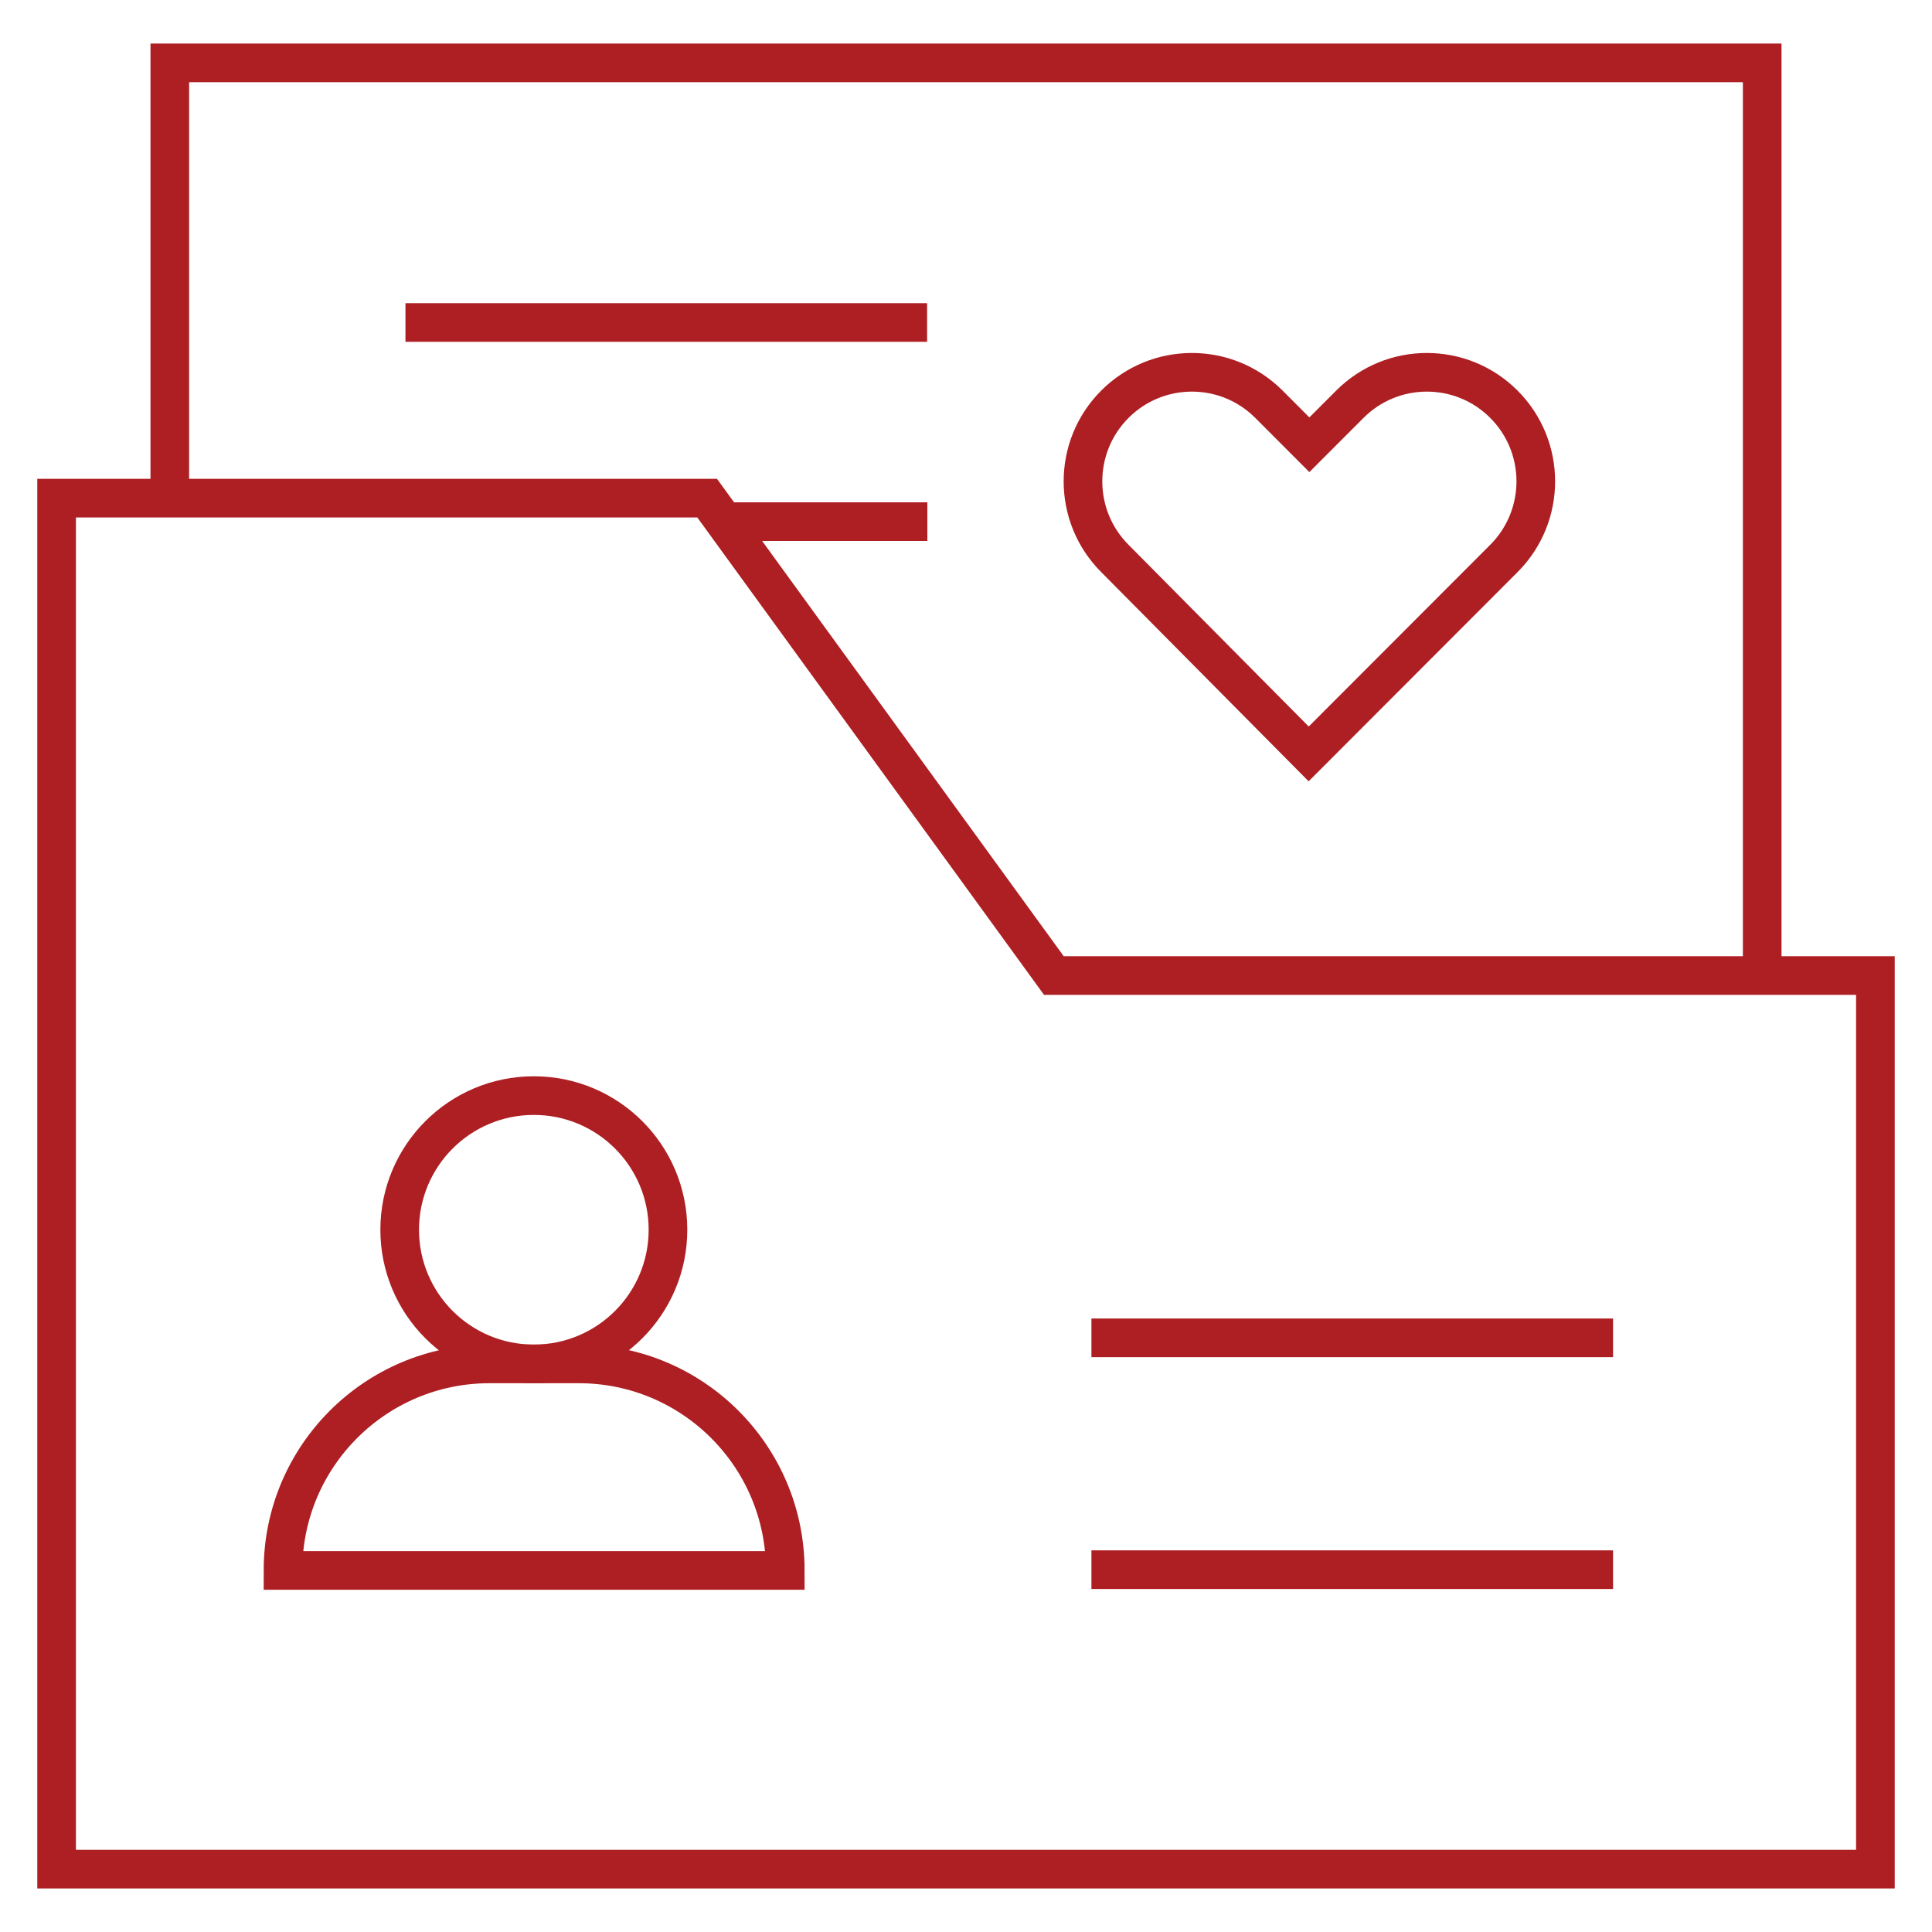
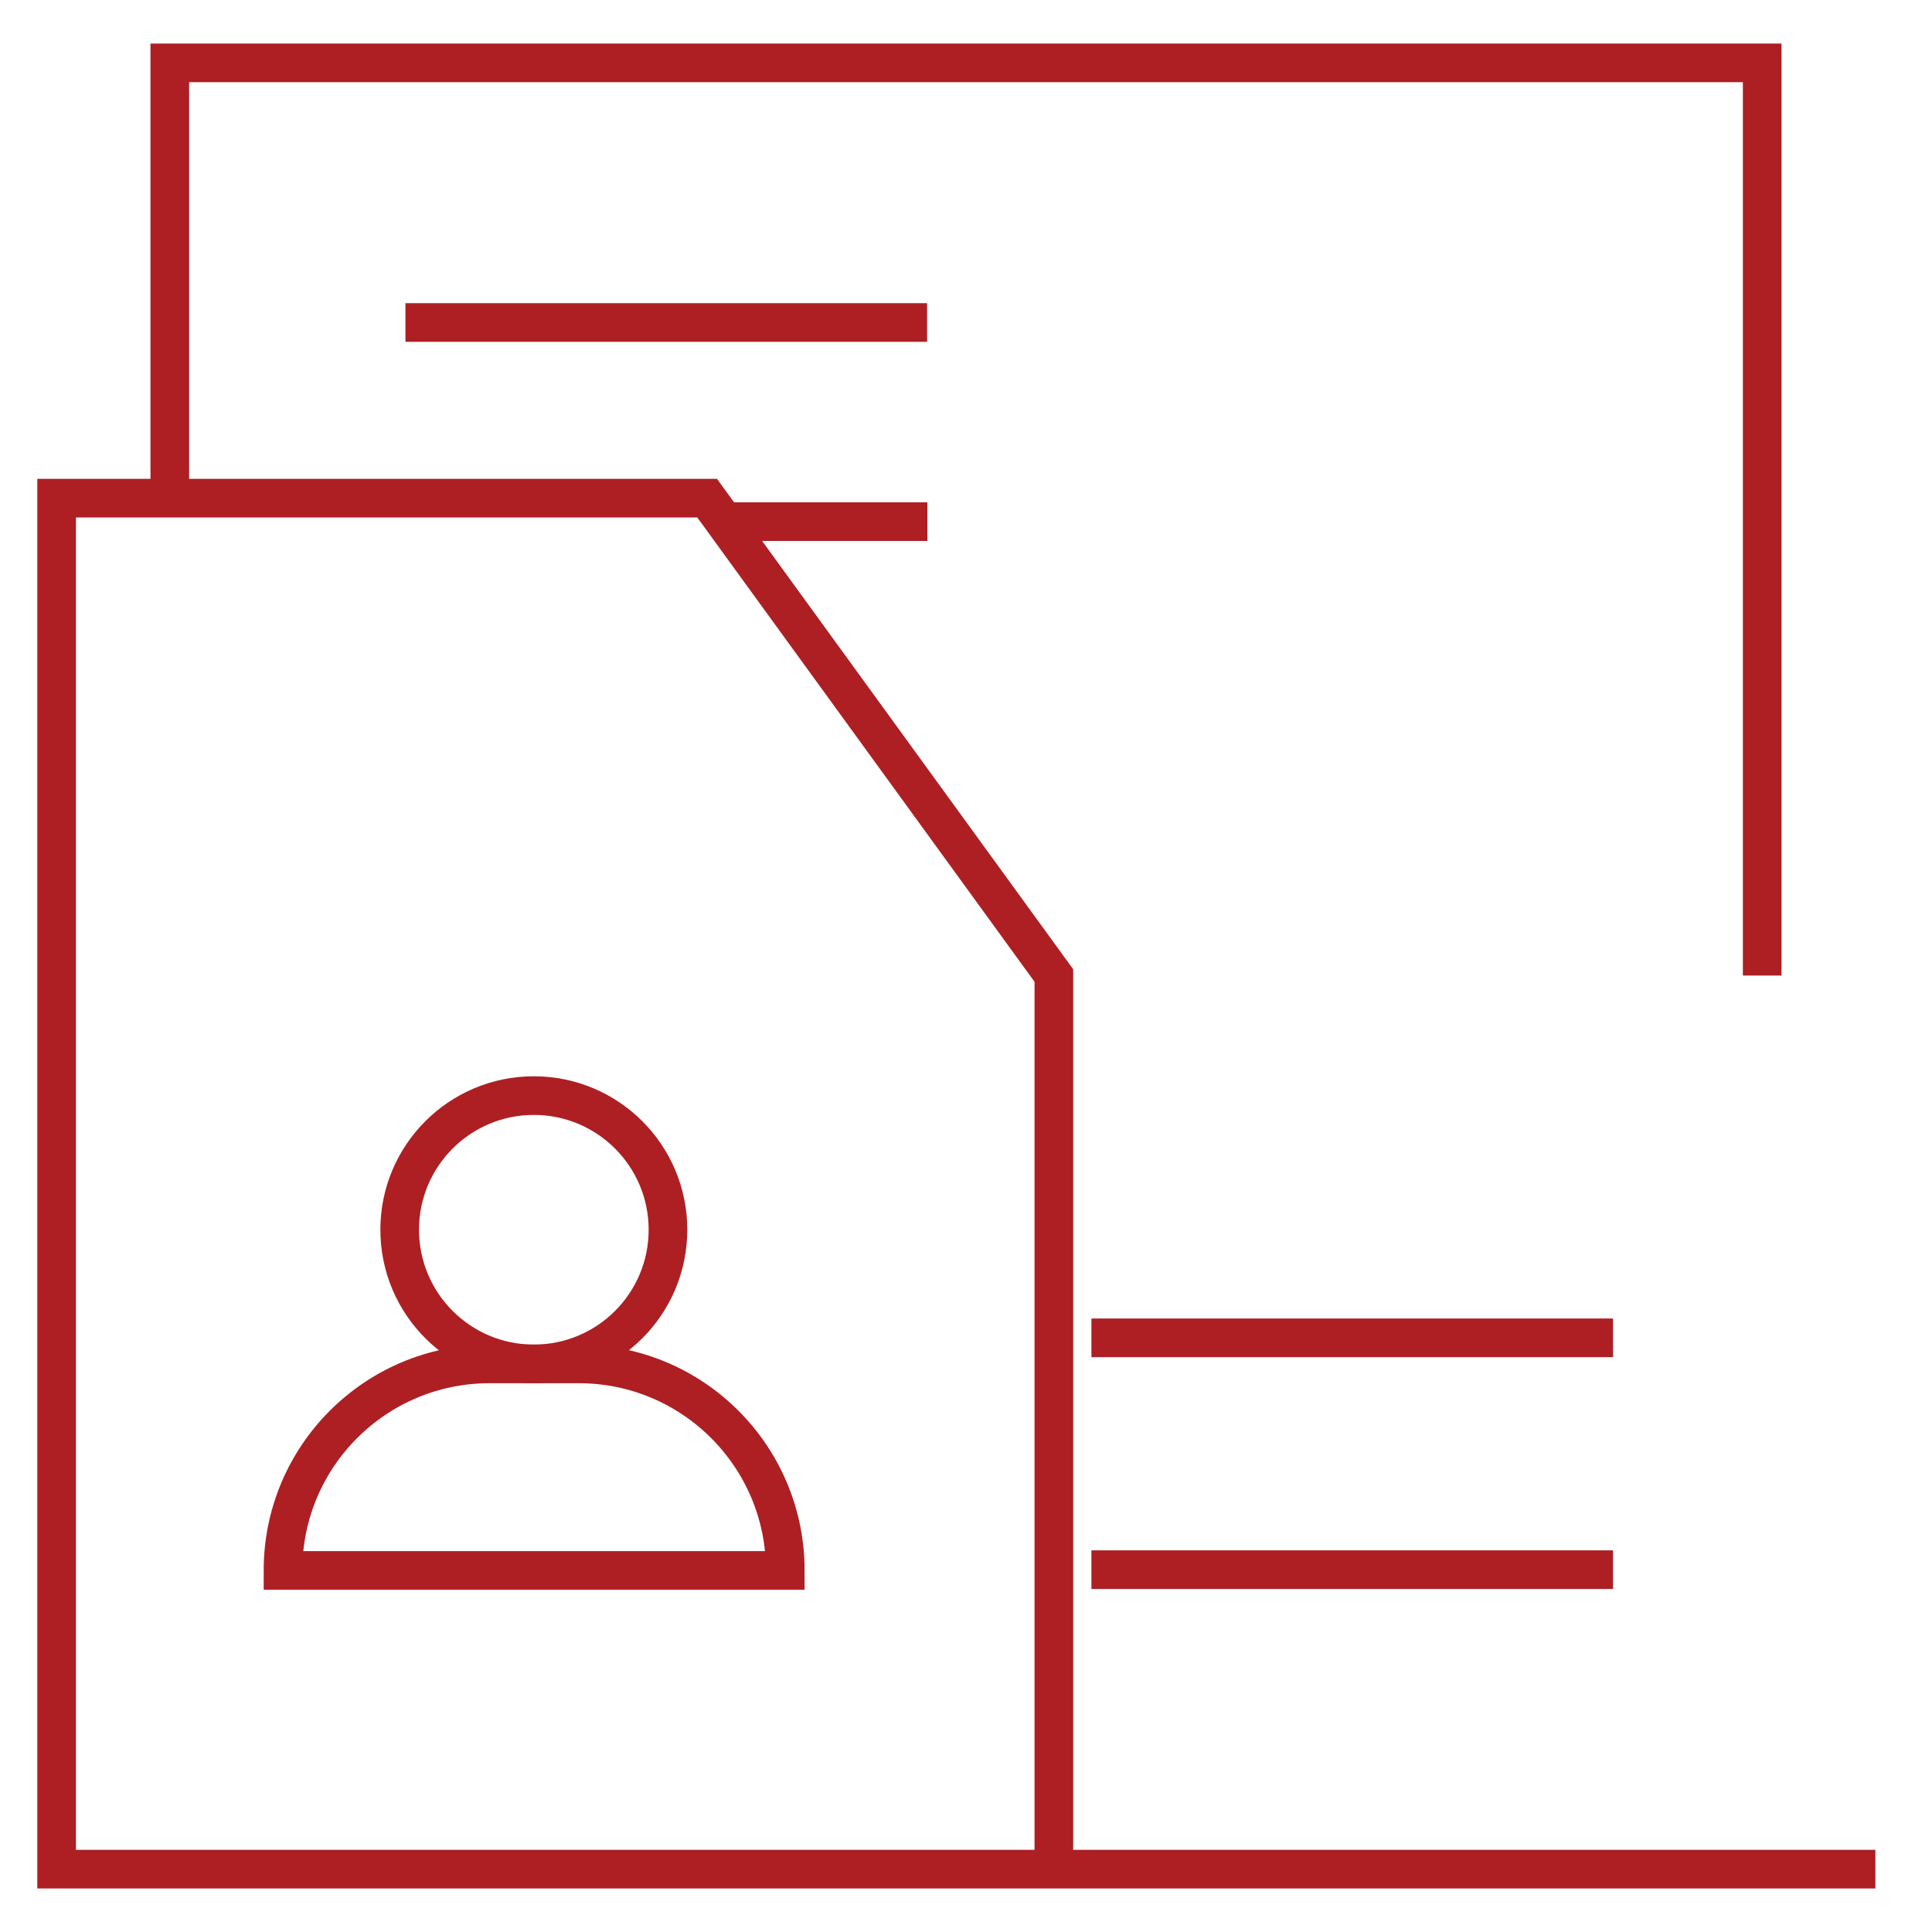
<svg xmlns="http://www.w3.org/2000/svg" width="100" height="100" viewBox="0 0 100 100" fill="none">
-   <path d="M97.07 96.746H2.93V25.785H36.603L54.548 50.493H97.07V96.746Z" stroke="#AD1F23" stroke-width="2" stroke-miterlimit="10" />
+   <path d="M97.07 96.746H2.93V25.785H36.603L54.548 50.493V96.746Z" stroke="#AD1F23" stroke-width="2" stroke-miterlimit="10" />
  <path d="M8.789 25.785V3.254H91.211V50.494" stroke="#AD1F23" stroke-width="2" stroke-miterlimit="10" />
  <path d="M40.646 81.285C40.646 75.381 35.86 70.595 29.956 70.595H25.338C19.434 70.595 14.648 75.381 14.648 81.285H40.646Z" stroke="#AD1F23" stroke-width="2" stroke-miterlimit="10" />
  <path d="M20.688 63.651C20.688 59.816 23.796 56.708 27.631 56.708C31.466 56.708 34.574 59.816 34.574 63.651C34.574 67.486 31.466 70.595 27.631 70.595C23.796 70.595 20.688 67.486 20.688 63.651Z" stroke="#AD1F23" stroke-width="2" stroke-miterlimit="10" />
-   <path d="M69.868 20.923L67.773 23.02L65.679 20.923C63.477 18.719 59.908 18.719 57.706 20.923C55.504 23.128 55.504 26.702 57.706 28.906L67.737 39.023L67.773 38.987L77.841 28.906C80.043 26.702 80.043 23.128 77.841 20.923C75.639 18.719 72.07 18.719 69.868 20.923Z" stroke="#AD1F23" stroke-width="2" stroke-miterlimit="10" />
  <path d="M20.986 16.692H47.986" stroke="#AD1F23" stroke-width="2" stroke-miterlimit="10" />
  <path d="M37 27L48 27" stroke="#AD1F23" stroke-width="2" stroke-miterlimit="10" />
  <path d="M56.492 69.246H83.492" stroke="#AD1F23" stroke-width="2" stroke-miterlimit="10" />
  <path d="M56.492 81.246H83.492" stroke="#AD1F23" stroke-width="2" stroke-miterlimit="10" />
</svg>